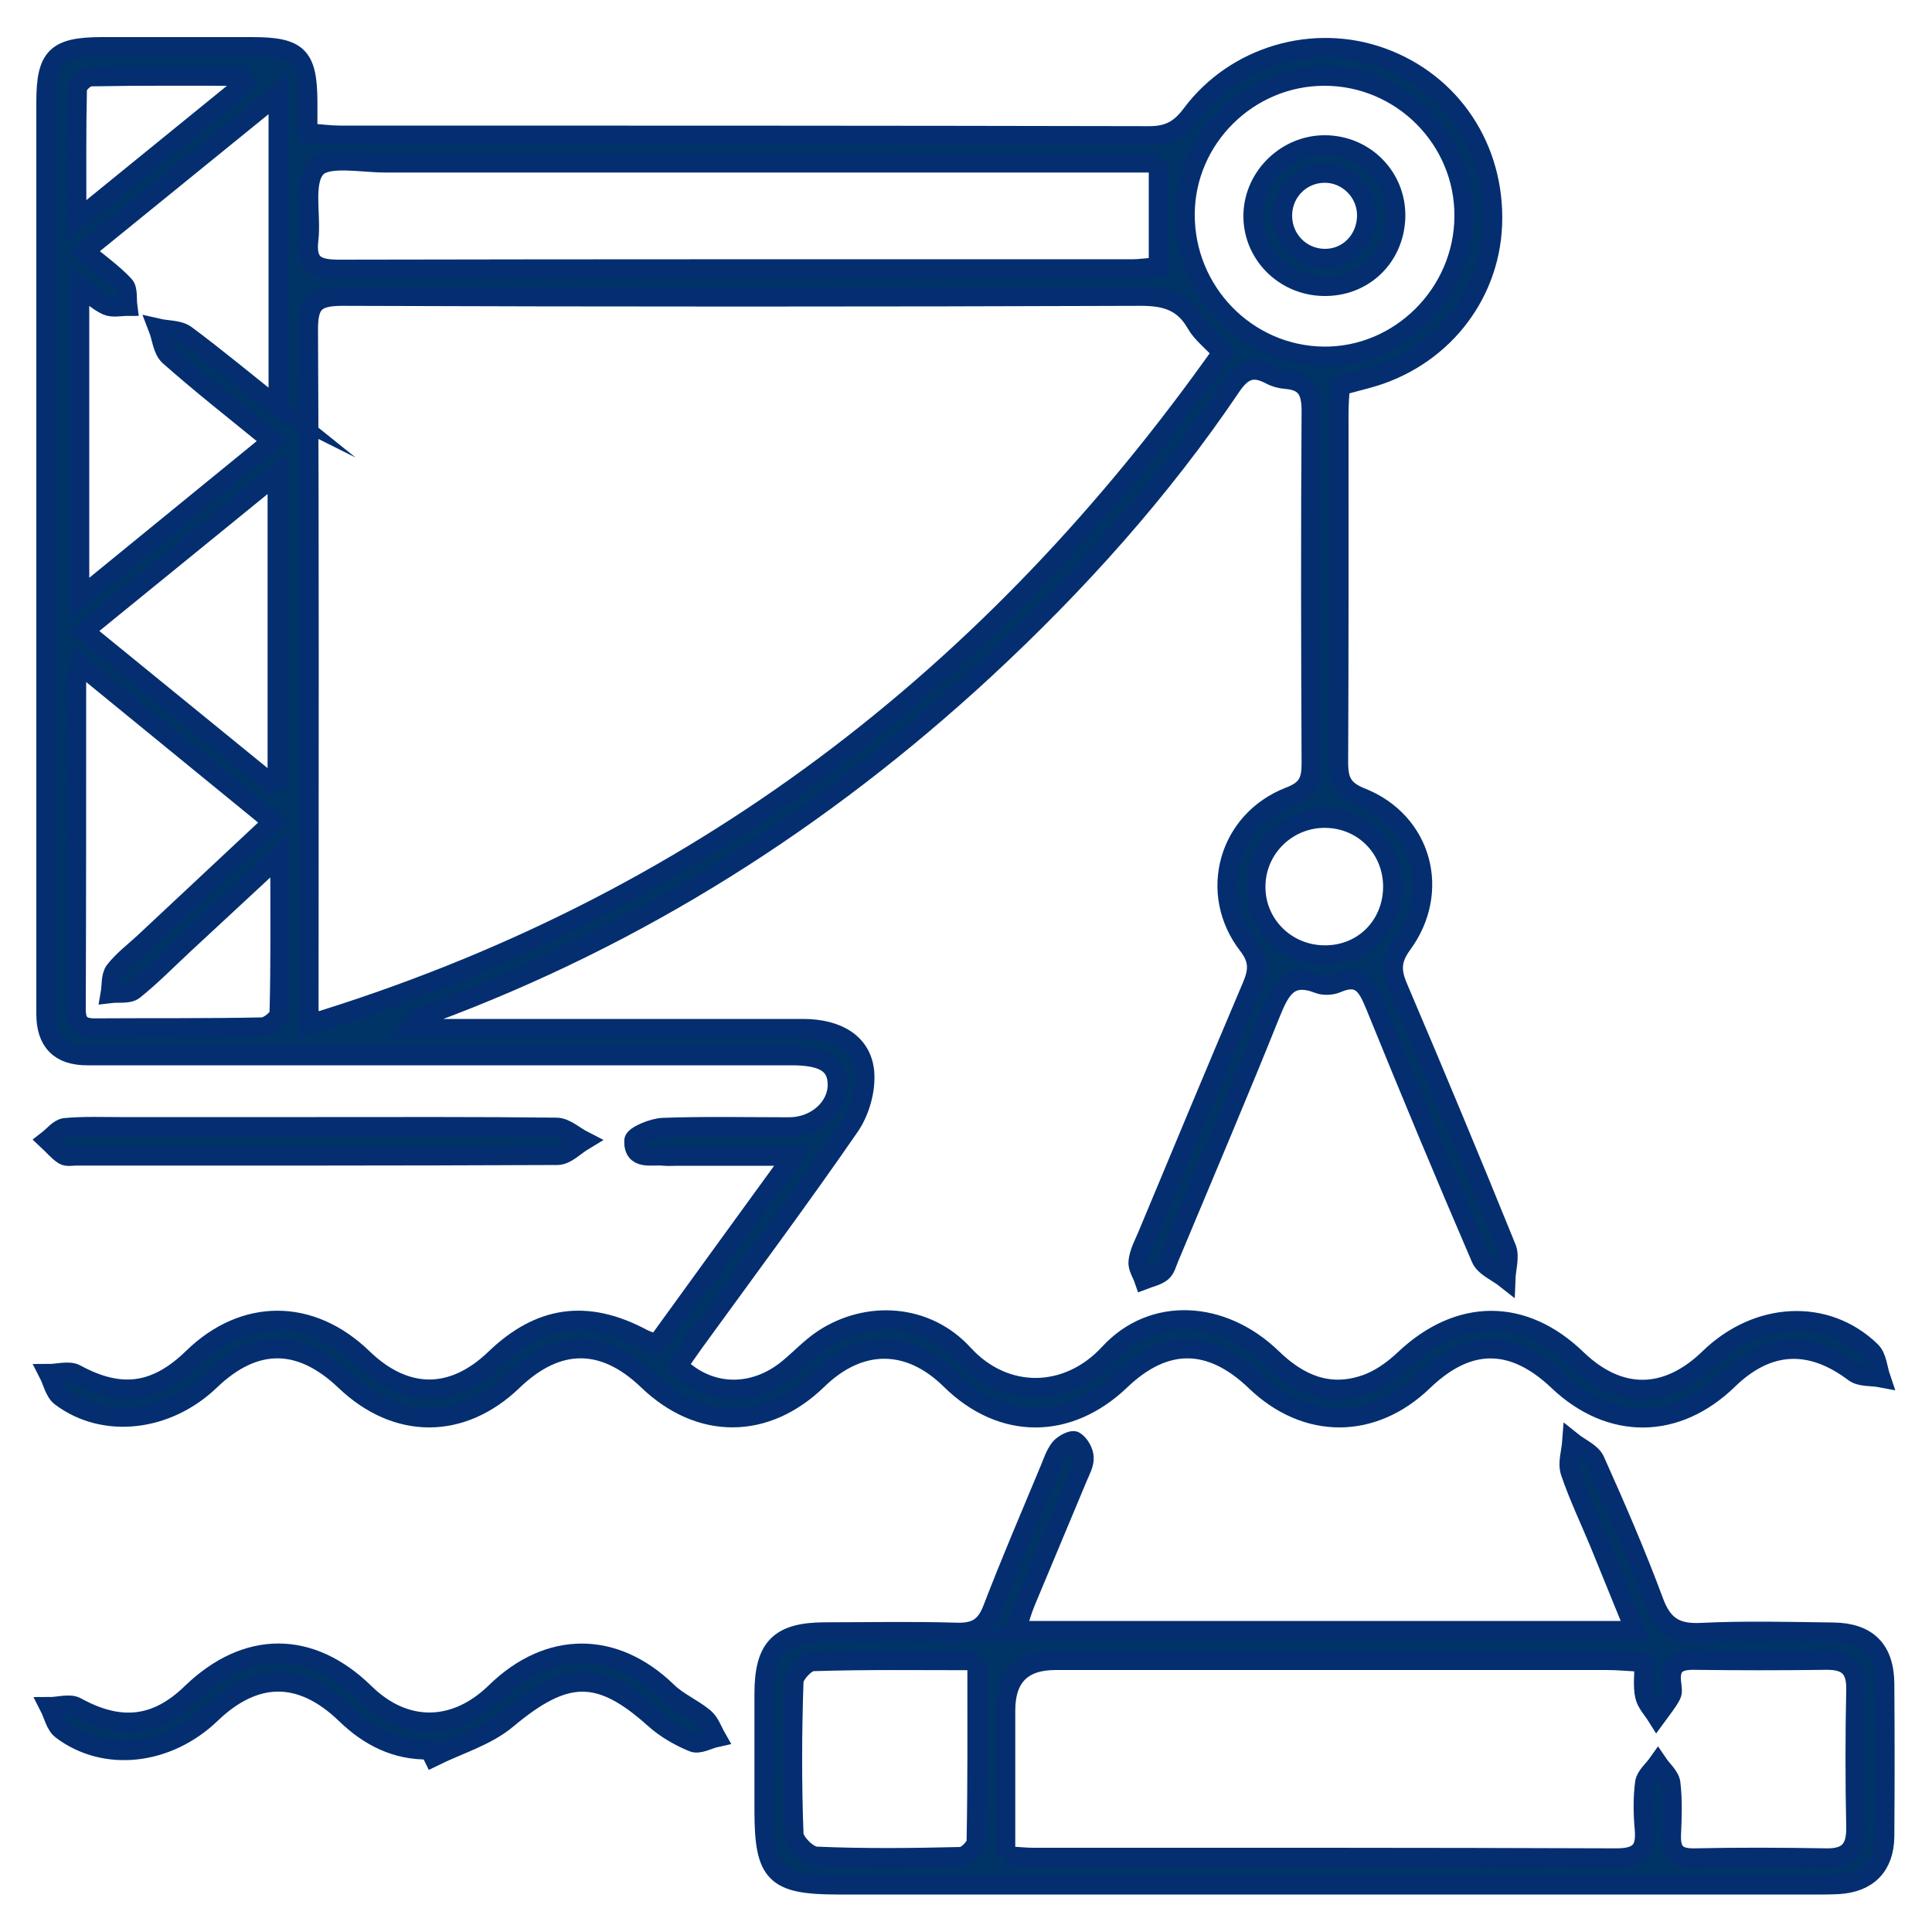
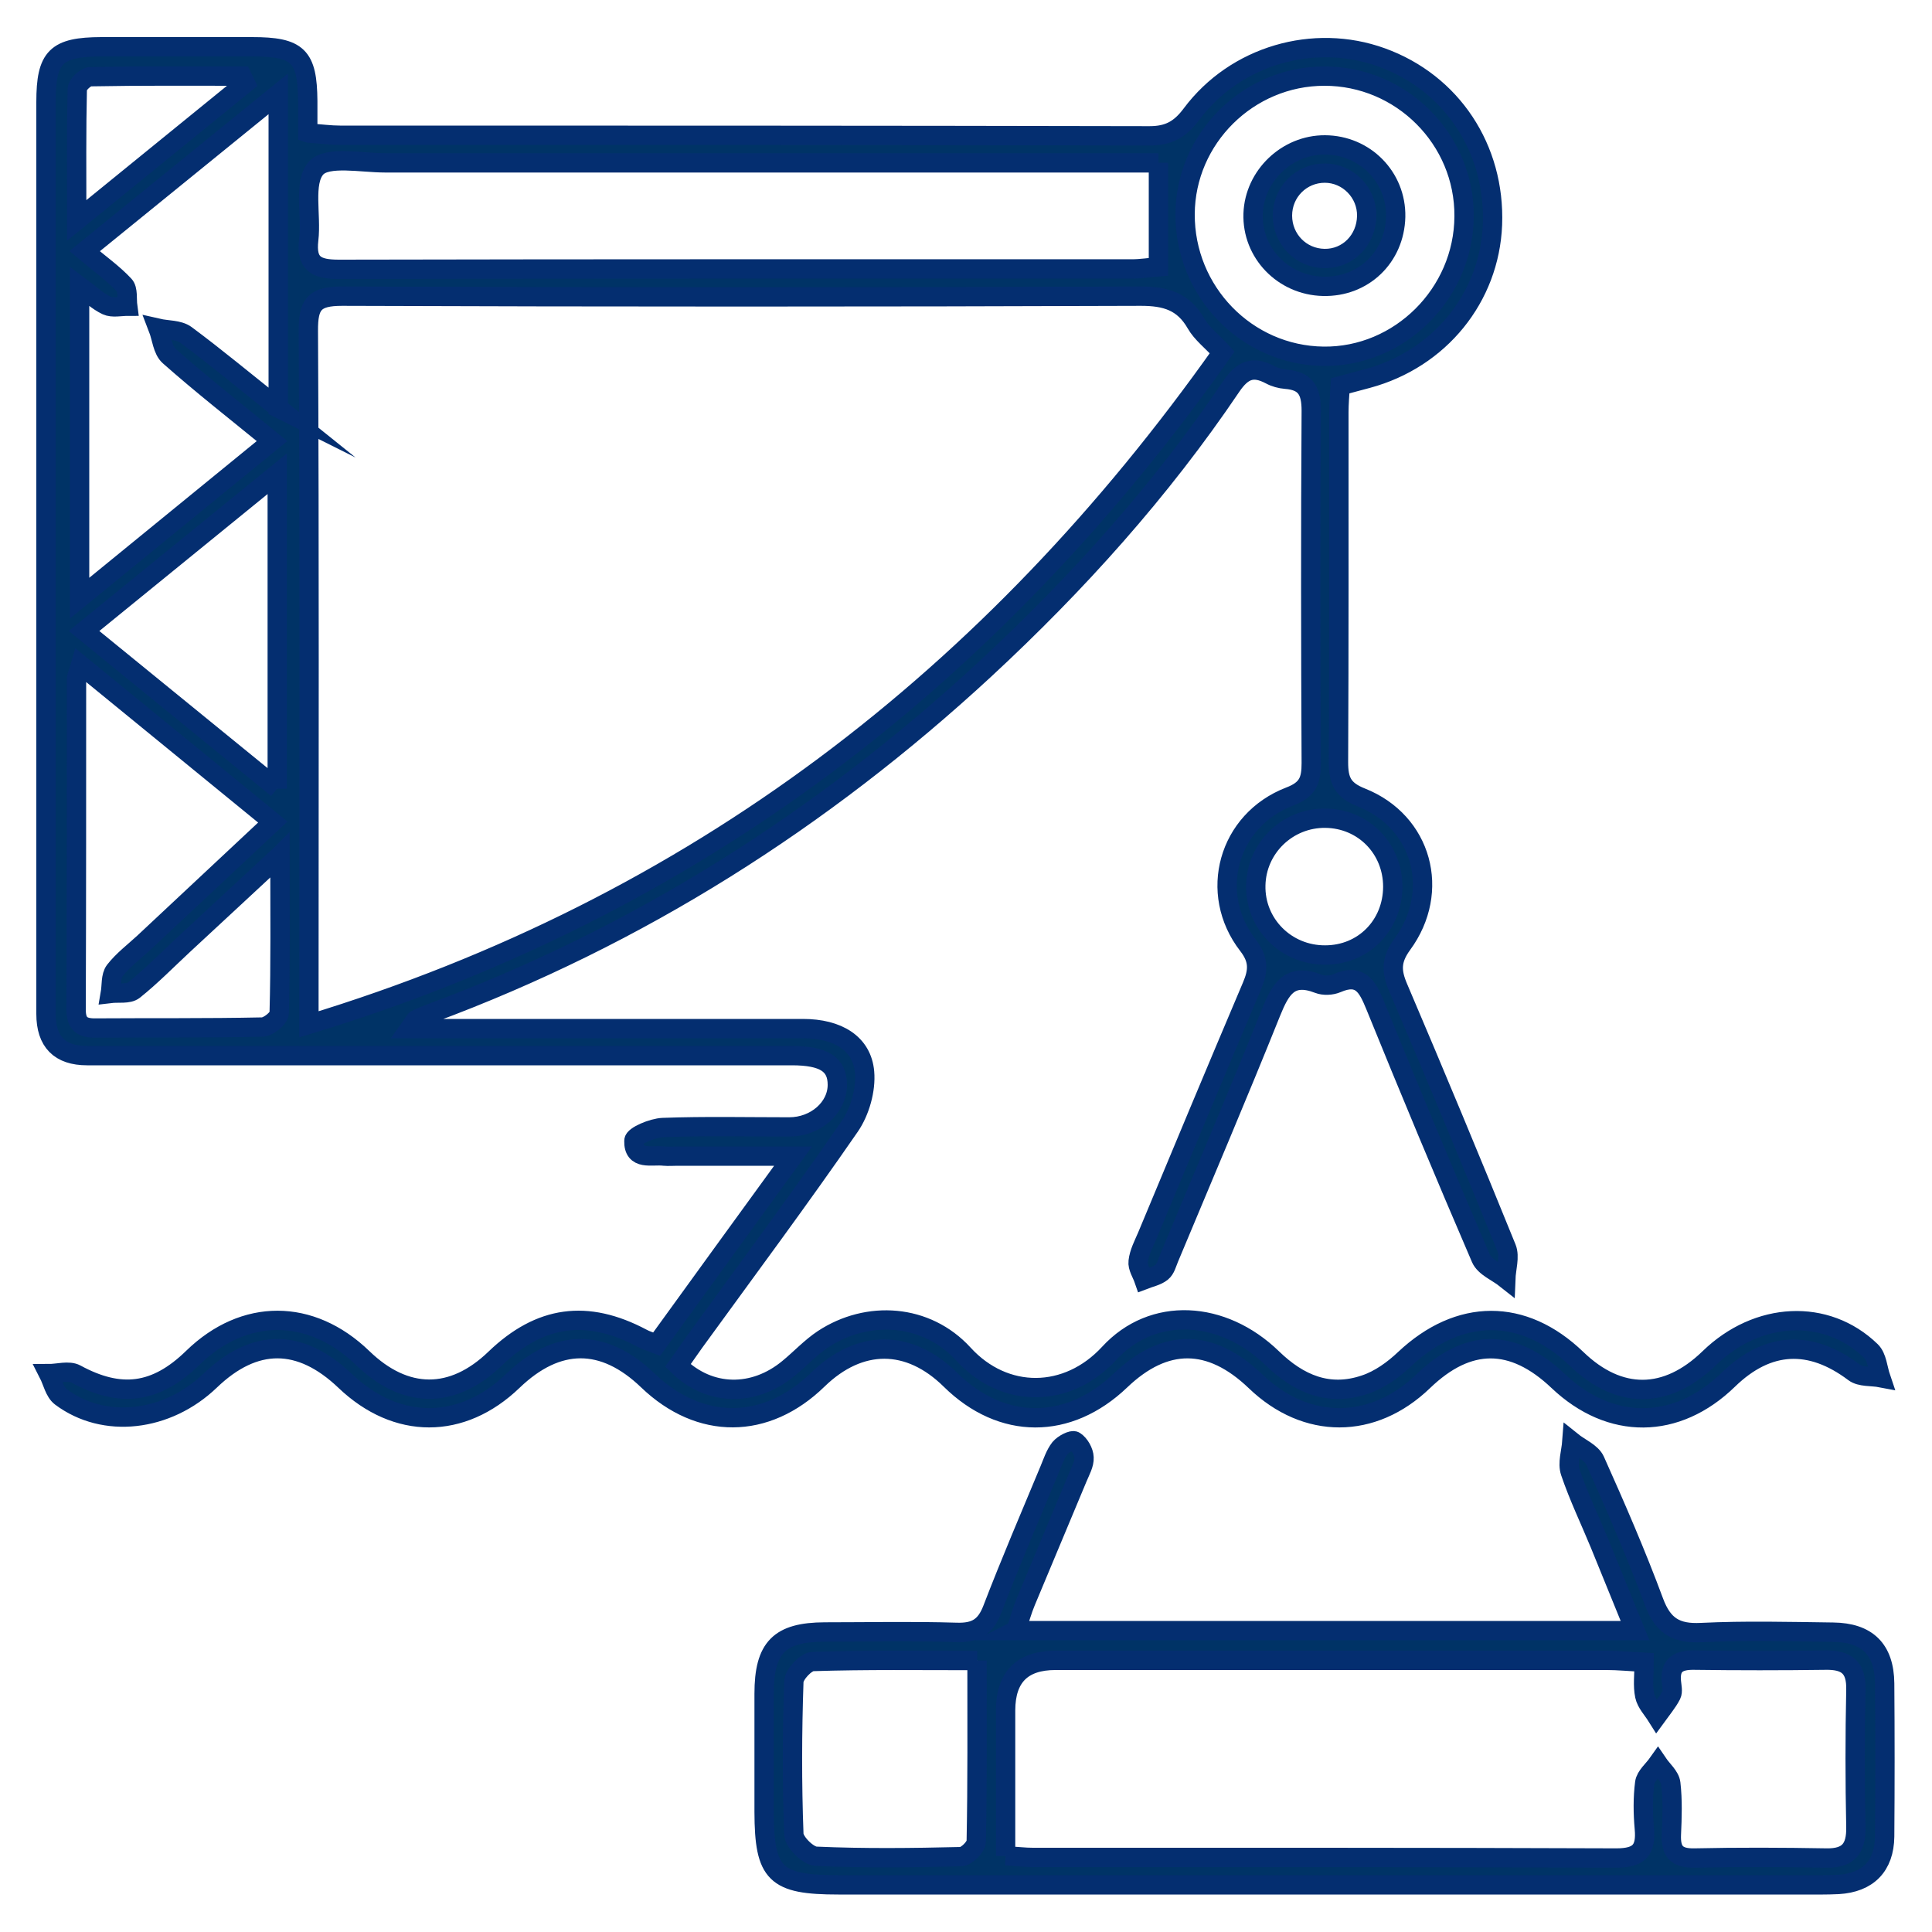
<svg xmlns="http://www.w3.org/2000/svg" id="Layer_12" data-name="Layer 12" viewBox="0 0 100 100">
  <defs>
    <style>
      .cls-1 {
        fill: #036;
        stroke: #042e70;
        stroke-miterlimit: 10;
      }
    </style>
  </defs>
  <path class="cls-1" d="M15.99,6.89c.62,.04,1.11,.11,1.61,.11,13.97,0,27.94,0,41.9,.03,.99,0,1.58-.33,2.17-1.12,2.27-3.04,6.33-4.21,9.84-2.94,3.63,1.31,5.89,4.72,5.74,8.66-.15,3.77-2.73,6.95-6.46,7.96-.44,.12-.89,.24-1.42,.38-.03,.47-.07,.92-.07,1.38,0,6.03,.01,12.07-.02,18.1,0,.94,.2,1.44,1.19,1.83,3.14,1.25,4.13,4.85,2.11,7.6-.59,.81-.57,1.4-.21,2.24,1.91,4.48,3.78,8.97,5.61,13.48,.18,.45-.02,1.06-.04,1.59-.44-.35-1.09-.6-1.29-1.06-1.87-4.34-3.69-8.71-5.47-13.09-.4-.97-.76-1.68-1.98-1.15-.28,.12-.68,.14-.96,.03-1.49-.58-1.96,.27-2.45,1.48-1.71,4.26-3.51,8.48-5.28,12.72-.11,.26-.18,.57-.38,.73-.25,.2-.61,.27-.92,.39-.11-.32-.34-.65-.3-.95,.05-.45,.28-.88,.46-1.3,1.8-4.32,3.6-8.64,5.43-12.95,.33-.78,.38-1.36-.21-2.12-2.08-2.69-1.03-6.46,2.16-7.69,.95-.36,1.12-.84,1.12-1.73-.03-6.08-.04-12.16,0-18.24,0-1.04-.29-1.55-1.32-1.63-.27-.02-.56-.1-.8-.23-.89-.47-1.43-.27-2.02,.6-3.65,5.41-7.99,10.23-12.77,14.66-8.41,7.77-17.9,13.8-28.66,17.79-.26,.1-.52,.2-.77,.33-.07,.03-.1,.14-.33,.46,.63,0,1.1,0,1.57,0,6.26,0,12.53,0,18.79,0,1.81,0,3.06,.77,3.19,2.25,.08,.92-.24,2.04-.76,2.8-2.61,3.78-5.35,7.46-8.05,11.18-.29,.4-.57,.82-.85,1.21,1.63,1.6,3.93,1.63,5.72,.15,.61-.5,1.15-1.09,1.8-1.52,2.3-1.51,5.34-1.32,7.26,.78,2.13,2.33,5.38,2.3,7.54-.04,2.26-2.46,5.87-2.24,8.44,.25,1.38,1.34,2.93,2,4.79,1.37,.76-.25,1.48-.77,2.07-1.33,2.81-2.64,6.13-2.67,8.9,0,2.2,2.12,4.65,2.1,6.86-.04,2.5-2.43,6.06-2.61,8.37-.37,.32,.31,.35,.91,.51,1.38-.47-.09-1.05-.02-1.39-.28-2.26-1.7-4.46-1.6-6.5,.38-2.68,2.61-6.1,2.64-8.81,.07-2.35-2.23-4.66-2.22-6.97,0-2.62,2.53-6.07,2.54-8.7,.01-2.33-2.23-4.68-2.24-6.98-.04-2.71,2.59-6.15,2.58-8.8-.03-2.15-2.12-4.7-2.12-6.87-.01-2.68,2.61-6.1,2.63-8.8,.04-2.29-2.2-4.68-2.19-6.98,.02-2.65,2.55-6.02,2.55-8.69,0-2.32-2.21-4.68-2.22-6.98-.01-2.23,2.14-5.49,2.52-7.73,.84-.33-.25-.43-.79-.64-1.2,.48,0,1.05-.18,1.42,.02,2.3,1.25,4.13,1.03,6.05-.84,2.66-2.59,6.11-2.58,8.79,.01,2.21,2.14,4.66,2.15,6.86,.03,2.32-2.23,4.75-2.57,7.61-1.05,.2,.11,.42,.17,.75,.3,2.28-3.15,4.55-6.28,7.06-9.73-2.23,0-4.1,0-5.98,0-.23,0-.47,.02-.7,0-.63-.08-1.59,.26-1.56-.8,0-.25,.97-.66,1.5-.68,2.18-.08,4.36-.03,6.54-.03,1.36,0,2.49-.99,2.49-2.18,0-1.06-.69-1.51-2.35-1.51-12.16,0-24.32,0-36.48,0q-2.13,0-2.13-2.16c0-15.73,0-31.46,0-47.2,0-2.34,.52-2.85,2.86-2.86,2.6,0,5.2,0,7.8,0,2.39,0,2.87,.47,2.89,2.81,0,.5,0,1.01,0,1.64Zm0,46.13c20.03-6.1,35.4-18,47.27-34.78-.55-.6-1.06-.98-1.35-1.49-.66-1.15-1.57-1.42-2.86-1.42-13.78,.05-27.56,.05-41.34,0-1.45,0-1.76,.42-1.75,1.8,.06,11.37,.03,22.73,.03,34.1v1.79ZM59.96,8.43c-.65,0-1.28,0-1.92,0-12.7,0-25.4,0-38.1,0-1.24,0-3.01-.37-3.58,.27-.67,.75-.23,2.44-.38,3.7-.15,1.28,.4,1.54,1.57,1.54,13.67-.03,27.35-.02,41.02-.02,.48,0,.97-.08,1.39-.11v-5.39ZM14.4,21.12V4.86c-3.47,2.82-6.7,5.44-10.02,8.14,.8,.67,1.49,1.16,2.05,1.76,.21,.22,.13,.72,.18,1.09-.37,0-.79,.1-1.09-.04-.47-.22-.86-.6-1.4-1V30.96c3.44-2.81,6.65-5.43,9.96-8.13-1.91-1.56-3.66-2.93-5.32-4.4-.35-.31-.39-.95-.58-1.44,.48,.11,1.07,.07,1.44,.34,1.55,1.15,3.04,2.39,4.8,3.8Zm.08,23.16c-1.88,1.74-3.43,3.19-4.99,4.63-.85,.79-1.66,1.62-2.56,2.34-.28,.22-.81,.12-1.22,.17,.07-.4,.01-.89,.23-1.18,.42-.54,.99-.97,1.5-1.44,2.19-2.05,4.38-4.1,6.68-6.25-3.35-2.74-6.59-5.38-9.95-8.13-.12,.42-.21,.58-.21,.74,0,5.7,0,11.4-.02,17.1,0,.75,.33,.96,1.01,.95,2.87-.02,5.75,.01,8.62-.05,.31,0,.87-.45,.88-.71,.07-2.58,.04-5.17,.04-8.18ZM68.55,3.94c-3.94,0-7.19,3.22-7.21,7.14-.02,4.01,3.18,7.31,7.16,7.36,3.94,.05,7.26-3.24,7.28-7.24,.03-3.99-3.24-7.27-7.24-7.26ZM14.35,40.82V24.52c-3.45,2.81-6.66,5.42-10,8.14,3.37,2.75,6.58,5.36,10,8.15Zm57.74,5.08c0-1.98-1.52-3.53-3.49-3.55-1.95-.02-3.56,1.53-3.6,3.47-.05,1.99,1.56,3.62,3.59,3.61,1.98,0,3.49-1.53,3.5-3.53ZM3.97,11.41c3.12-2.54,5.93-4.82,8.73-7.1-.06-.12-.12-.24-.18-.37-2.62,0-5.23-.02-7.84,.03-.24,0-.67,.4-.68,.63-.05,2.14-.03,4.28-.03,6.81Z" />
  <path class="cls-1" d="M52.57,84.4h32.06c-.65-1.59-1.23-3.03-1.82-4.47-.51-1.24-1.1-2.46-1.53-3.73-.16-.47,.04-1.05,.08-1.59,.41,.33,1.01,.57,1.2,.99,1.08,2.41,2.13,4.83,3.05,7.31,.46,1.24,1.14,1.66,2.45,1.59,2.27-.11,4.54-.05,6.82-.02,1.77,.02,2.65,.89,2.67,2.65,.02,2.64,.02,5.29,0,7.93-.02,1.53-.87,2.39-2.4,2.48-.6,.03-1.21,.02-1.81,.02-16.65,0-33.3,0-49.95,0-3.27,0-3.83-.55-3.84-3.77,0-2.04,0-4.08,0-6.12,0-2.4,.79-3.19,3.14-3.2,2.27,0,4.55-.05,6.82,.02,.98,.03,1.5-.27,1.86-1.21,.93-2.42,1.95-4.8,2.95-7.2,.16-.38,.29-.8,.54-1.12,.17-.21,.64-.46,.77-.37,.25,.16,.47,.55,.48,.85,.02,.34-.19,.7-.33,1.04-.89,2.14-1.79,4.27-2.68,6.41-.19,.45-.32,.93-.51,1.5Zm-.52,11.65c.6,.04,1,.09,1.41,.09,10.07,0,20.13-.01,30.2,.03,1.2,0,1.55-.42,1.45-1.53-.07-.78-.08-1.59,.02-2.36,.05-.36,.44-.67,.68-1.01,.23,.34,.63,.67,.67,1.04,.1,.87,.07,1.76,.03,2.64-.04,.88,.27,1.24,1.2,1.22,2.27-.05,4.55-.04,6.82,0,1.15,.02,1.55-.49,1.53-1.6-.05-2.37-.05-4.73,0-7.1,.03-1.18-.49-1.56-1.57-1.54-2.27,.03-4.55,.03-6.82,0-.81-.01-1.24,.25-1.16,1.11,.02,.23,.09,.51,0,.69-.2,.39-.5,.74-.76,1.1-.22-.35-.54-.68-.62-1.06-.11-.52-.03-1.08-.03-1.73-.76-.04-1.35-.1-1.94-.1-9.51,0-19.02,0-28.53,0q-2.57,0-2.58,2.58c0,2.49,0,4.98,0,7.55Zm-1.47-10.1c-2.98,0-5.75-.04-8.51,.05-.35,.01-.96,.66-.98,1.03-.09,2.63-.1,5.27,0,7.91,.02,.41,.73,1.12,1.15,1.14,2.49,.11,4.99,.08,7.49,.02,.29,0,.8-.51,.8-.79,.06-3.05,.04-6.09,.04-9.36Z" />
-   <path class="cls-1" d="M22.24,90.57c-1.73,.04-3.13-.67-4.35-1.85-2.3-2.22-4.68-2.21-6.97-.01-2.24,2.15-5.48,2.53-7.73,.83-.33-.25-.43-.79-.64-1.2,.48,0,1.05-.19,1.41,.01,2.25,1.24,4.13,1.05,5.95-.72,2.85-2.75,6.16-2.75,8.97,0,2.07,2.03,4.67,2.01,6.78-.05,2.75-2.68,6.15-2.67,8.88-.02,.55,.54,1.31,.85,1.91,1.35,.29,.24,.43,.67,.63,1.02-.41,.09-.9,.38-1.21,.25-.71-.29-1.42-.7-2-1.22-2.86-2.57-4.61-2.5-7.62,.02-1.07,.9-2.54,1.32-3.83,1.96-.06-.12-.12-.25-.18-.37Z" />
-   <path class="cls-1" d="M16.44,58.32c4.12,0,8.24-.02,12.36,.03,.47,0,.94,.45,1.41,.69-.45,.27-.9,.76-1.36,.76-8.29,.04-16.58,.03-24.87,.03-.23,0-.51,.06-.68-.04-.31-.2-.56-.51-.84-.77,.3-.23,.59-.62,.91-.65,.96-.09,1.94-.05,2.91-.05,3.38,0,6.76,0,10.14,0Z" />
  <path class="cls-1" d="M68.48,14.82c-2.07-.05-3.69-1.74-3.62-3.76,.07-1.96,1.75-3.57,3.72-3.56,2.07,.01,3.7,1.67,3.66,3.72-.05,2.09-1.67,3.65-3.75,3.6Zm.07-1.44c1.21,.02,2.17-.95,2.19-2.2,.02-1.21-.97-2.22-2.17-2.22-1.21,0-2.19,.97-2.19,2.2,0,1.22,.95,2.2,2.17,2.22Z" />
</svg>